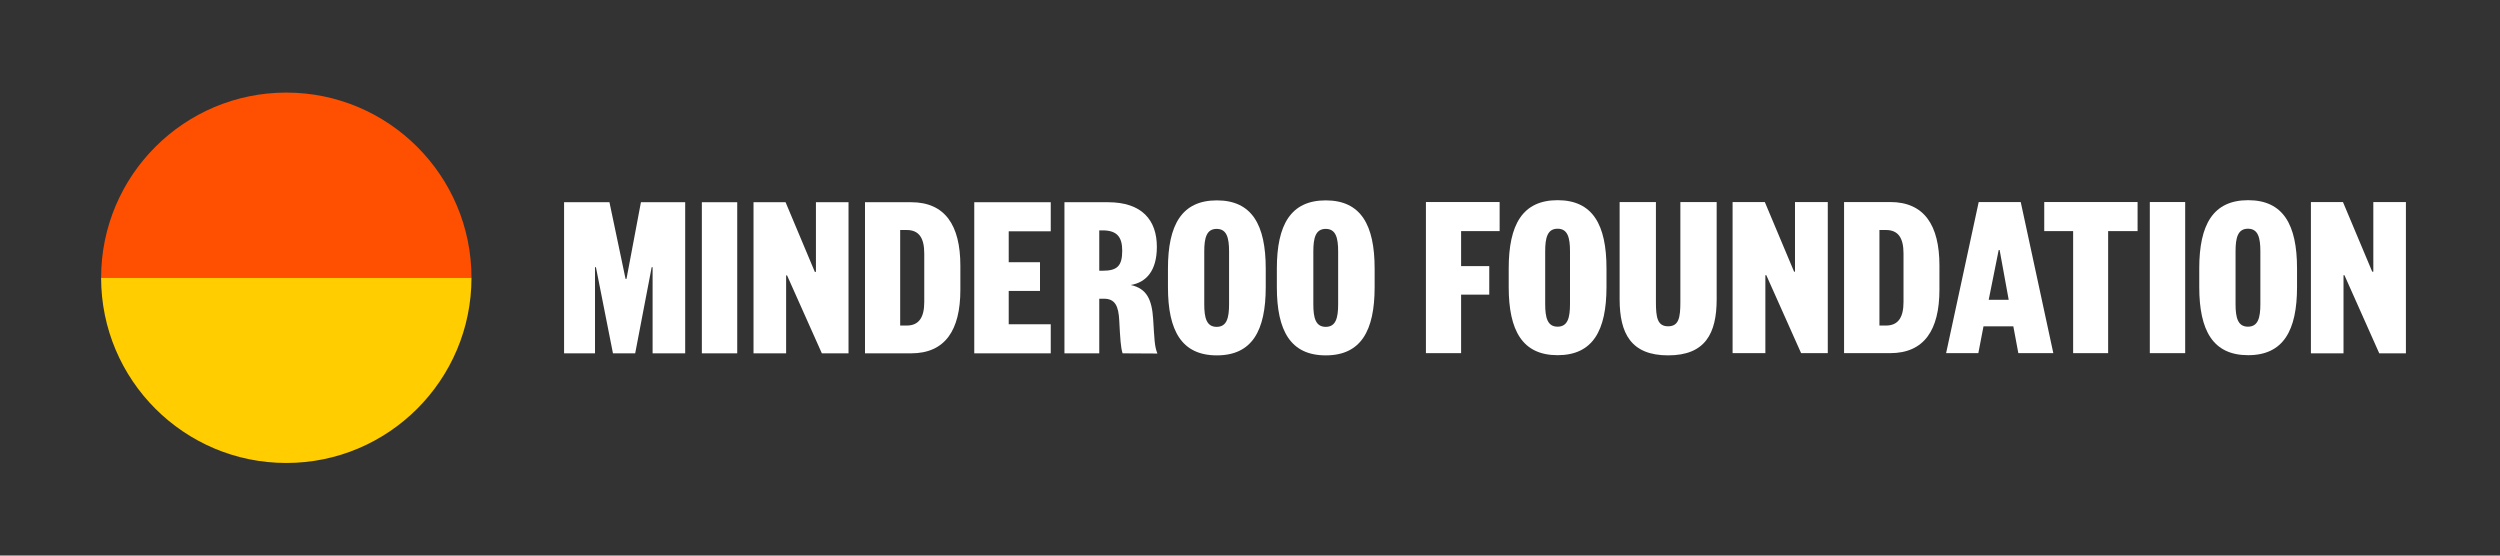
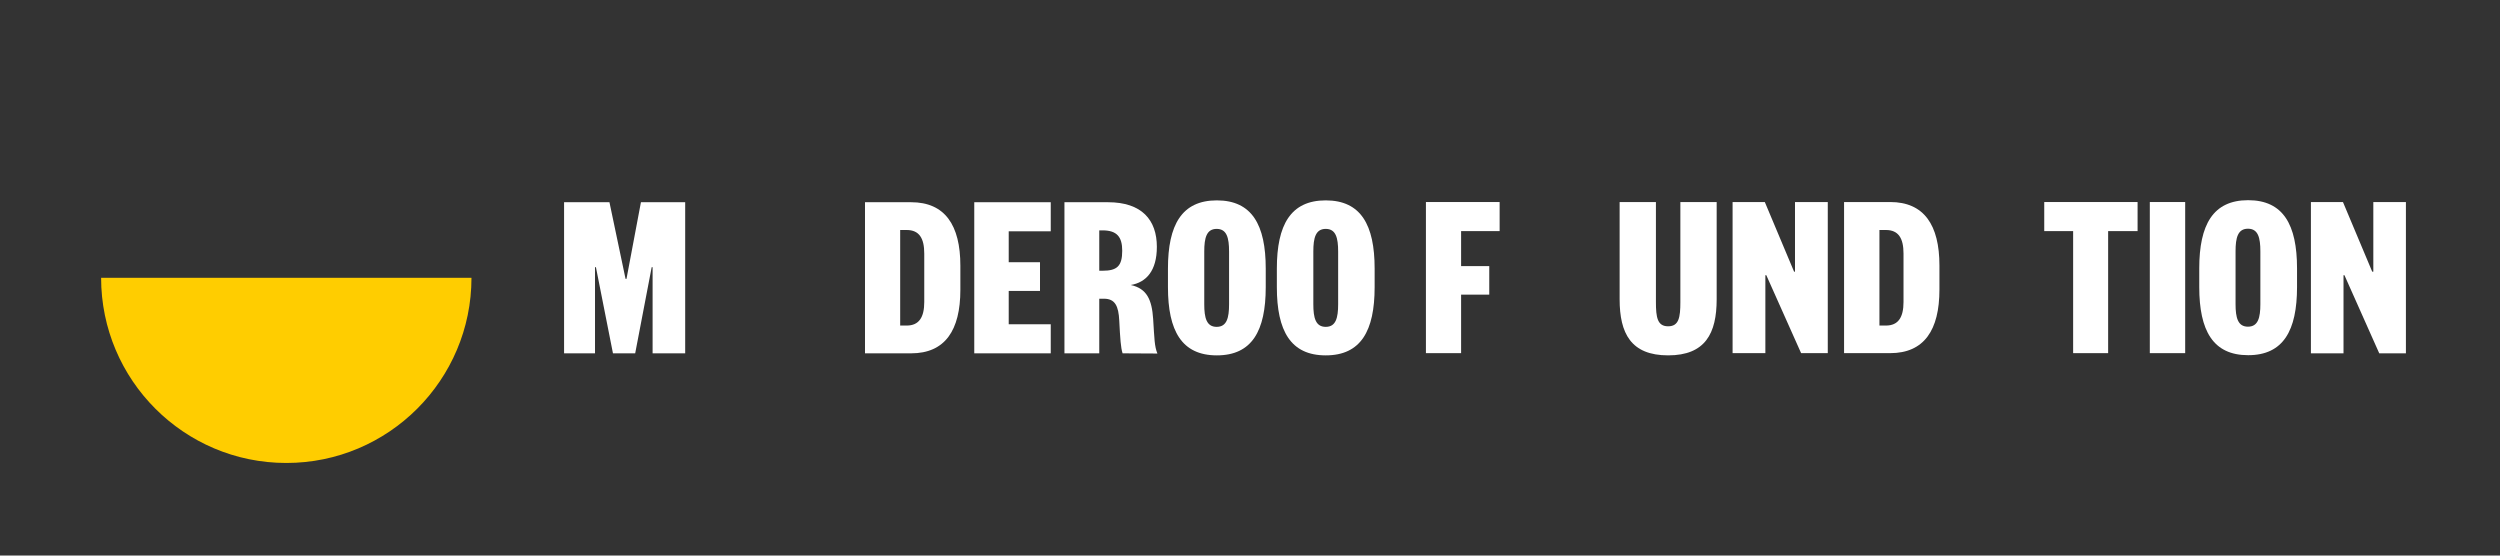
<svg xmlns="http://www.w3.org/2000/svg" width="279" height="62" viewBox="0 0 279 62" fill="none">
  <rect x="0" y="0" width="279" height="62" fill="#333333" stroke="none" />
-   <path d="M31.951 10.333C20.543 10.333 11.284 19.592 11.284 31H52.617C52.617 19.592 43.359 10.333 31.951 10.333Z" fill="#FF4F00" />
  <path d="M11.284 31C11.284 42.408 20.543 51.667 31.951 51.667C43.359 51.667 52.617 42.408 52.617 31H11.284Z" fill="#FFCD00" />
  <path d="M69.812 31.124H69.916L71.528 22.568H76.467V39.432H72.83V29.822H72.727L70.887 39.432H68.407L66.506 29.822H66.403V39.432H62.951V22.568H68.014L69.812 31.124Z" fill="white" />
-   <path d="M82.274 22.568H78.327V39.432H82.274V22.568Z" fill="white" />
-   <path d="M91.058 22.568H94.695V39.432H91.719L87.834 30.732H87.731V39.432H84.093V22.568H87.669L90.934 30.339H91.058V22.568Z" fill="white" />
  <path d="M103.147 28.293C103.147 26.598 102.589 25.668 101.184 25.668H100.46V36.332H101.184C102.568 36.332 103.147 35.402 103.147 33.708V28.293ZM107.177 32.344C107.177 36.87 105.462 39.432 101.68 39.432H96.534V22.568H101.68C105.462 22.568 107.177 25.131 107.177 29.657V32.344Z" fill="white" />
  <path d="M117.263 39.432H108.728V22.568H117.263V25.813H112.572V29.264H116.064V32.468H112.572V36.188H117.263V39.432Z" fill="white" />
  <path d="M123.049 30.215C124.661 30.215 125.24 29.698 125.24 27.983C125.24 26.454 124.661 25.71 123.049 25.71H122.677V30.215H123.049ZM125.281 39.432C125.075 38.792 125.013 37.8 124.909 35.774C124.827 34.162 124.455 33.336 123.194 33.336H122.677V39.432H118.792V22.568H123.649C127.431 22.568 129.105 24.552 129.105 27.549C129.105 30.236 127.906 31.517 126.191 31.806C127.989 32.199 128.547 33.439 128.691 35.588C128.836 37.841 128.836 38.647 129.167 39.453L125.281 39.432Z" fill="white" />
  <path d="M134.395 33.956C134.395 35.464 134.643 36.477 135.78 36.477C136.916 36.477 137.164 35.464 137.164 33.956V28.066C137.164 26.557 136.916 25.544 135.78 25.544C134.643 25.544 134.395 26.557 134.395 28.066V33.956ZM141.256 32.054C141.256 36.911 139.727 39.66 135.8 39.66C131.874 39.66 130.344 36.911 130.344 32.054V29.967C130.344 25.11 131.874 22.362 135.8 22.362C139.727 22.362 141.256 25.11 141.256 29.967V32.054Z" fill="white" />
  <path d="M146.568 33.956C146.568 35.464 146.816 36.477 147.953 36.477C149.089 36.477 149.337 35.464 149.337 33.956V28.066C149.337 26.557 149.089 25.544 147.953 25.544C146.816 25.544 146.568 26.557 146.568 28.066V33.956ZM153.409 32.054C153.409 36.911 151.879 39.66 147.953 39.66C144.026 39.66 142.497 36.911 142.497 32.054V29.967C142.497 25.11 144.026 22.362 147.953 22.362C151.879 22.362 153.409 25.11 153.409 29.967V32.054Z" fill="white" />
  <path d="M159.133 39.411V22.547H167.358V25.792H163.059V29.698H166.201V32.881H163.059V39.411H159.133Z" fill="white" />
-   <path d="M172.443 33.935C172.443 35.444 172.691 36.457 173.828 36.457C174.964 36.457 175.212 35.444 175.212 33.935V28.045C175.212 26.537 174.964 25.524 173.828 25.524C172.691 25.524 172.443 26.537 172.443 28.045V33.935ZM179.284 32.034C179.284 36.891 177.754 39.639 173.828 39.639C169.901 39.639 168.372 36.891 168.372 32.034V29.947C168.372 25.09 169.901 22.341 173.828 22.341C177.754 22.341 179.284 25.09 179.284 29.947V32.034Z" fill="white" />
  <path d="M180.75 33.397V22.547H184.801V33.707C184.801 35.423 184.966 36.415 186.165 36.415C187.364 36.415 187.529 35.423 187.529 33.707V22.547H191.58V33.397C191.58 37.2 190.319 39.659 186.165 39.659C182.011 39.659 180.75 37.2 180.75 33.397Z" fill="white" />
  <path d="M200.322 22.547H203.98V39.411H201.004L197.119 30.711H197.015V39.411H193.357V22.547H196.953L200.219 30.318H200.322V22.547Z" fill="white" />
  <path d="M212.432 28.293C212.432 26.598 211.874 25.668 210.468 25.668H209.745V36.332H210.468C211.853 36.332 212.432 35.402 212.432 33.707V28.293ZM216.441 32.323C216.441 36.849 214.726 39.411 210.944 39.411H205.798V22.547H210.944C214.726 22.547 216.441 25.11 216.441 29.636V32.323Z" fill="white" />
-   <path d="M221.939 33.459H224.171L223.158 27.9H223.055L221.939 33.459ZM225.514 22.547L229.151 39.411H225.246L224.687 36.415H221.36L220.782 39.411H217.186L220.823 22.547H225.514Z" fill="white" />
  <path d="M231.362 39.411V25.792H228.138V22.547H238.554V25.792H235.268V39.411H231.362Z" fill="white" />
  <path d="M243.866 22.547H239.919V39.411H243.866V22.547Z" fill="white" />
  <path d="M249.488 33.935C249.488 35.444 249.736 36.457 250.872 36.457C252.009 36.457 252.257 35.444 252.257 33.935V28.045C252.257 26.537 252.009 25.524 250.872 25.524C249.736 25.524 249.488 26.537 249.488 28.045V33.935ZM256.349 32.034C256.349 36.891 254.82 39.639 250.893 39.639C246.966 39.639 245.437 36.891 245.437 32.034V29.947C245.437 25.09 246.966 22.341 250.893 22.341C254.82 22.341 256.349 25.09 256.349 29.947V32.034Z" fill="white" />
  <path d="M264.863 22.547V30.318H264.739L261.474 22.547H257.898V39.432H261.536V30.711H261.639L265.524 39.432H268.5V22.547H264.863Z" fill="white" />
</svg>